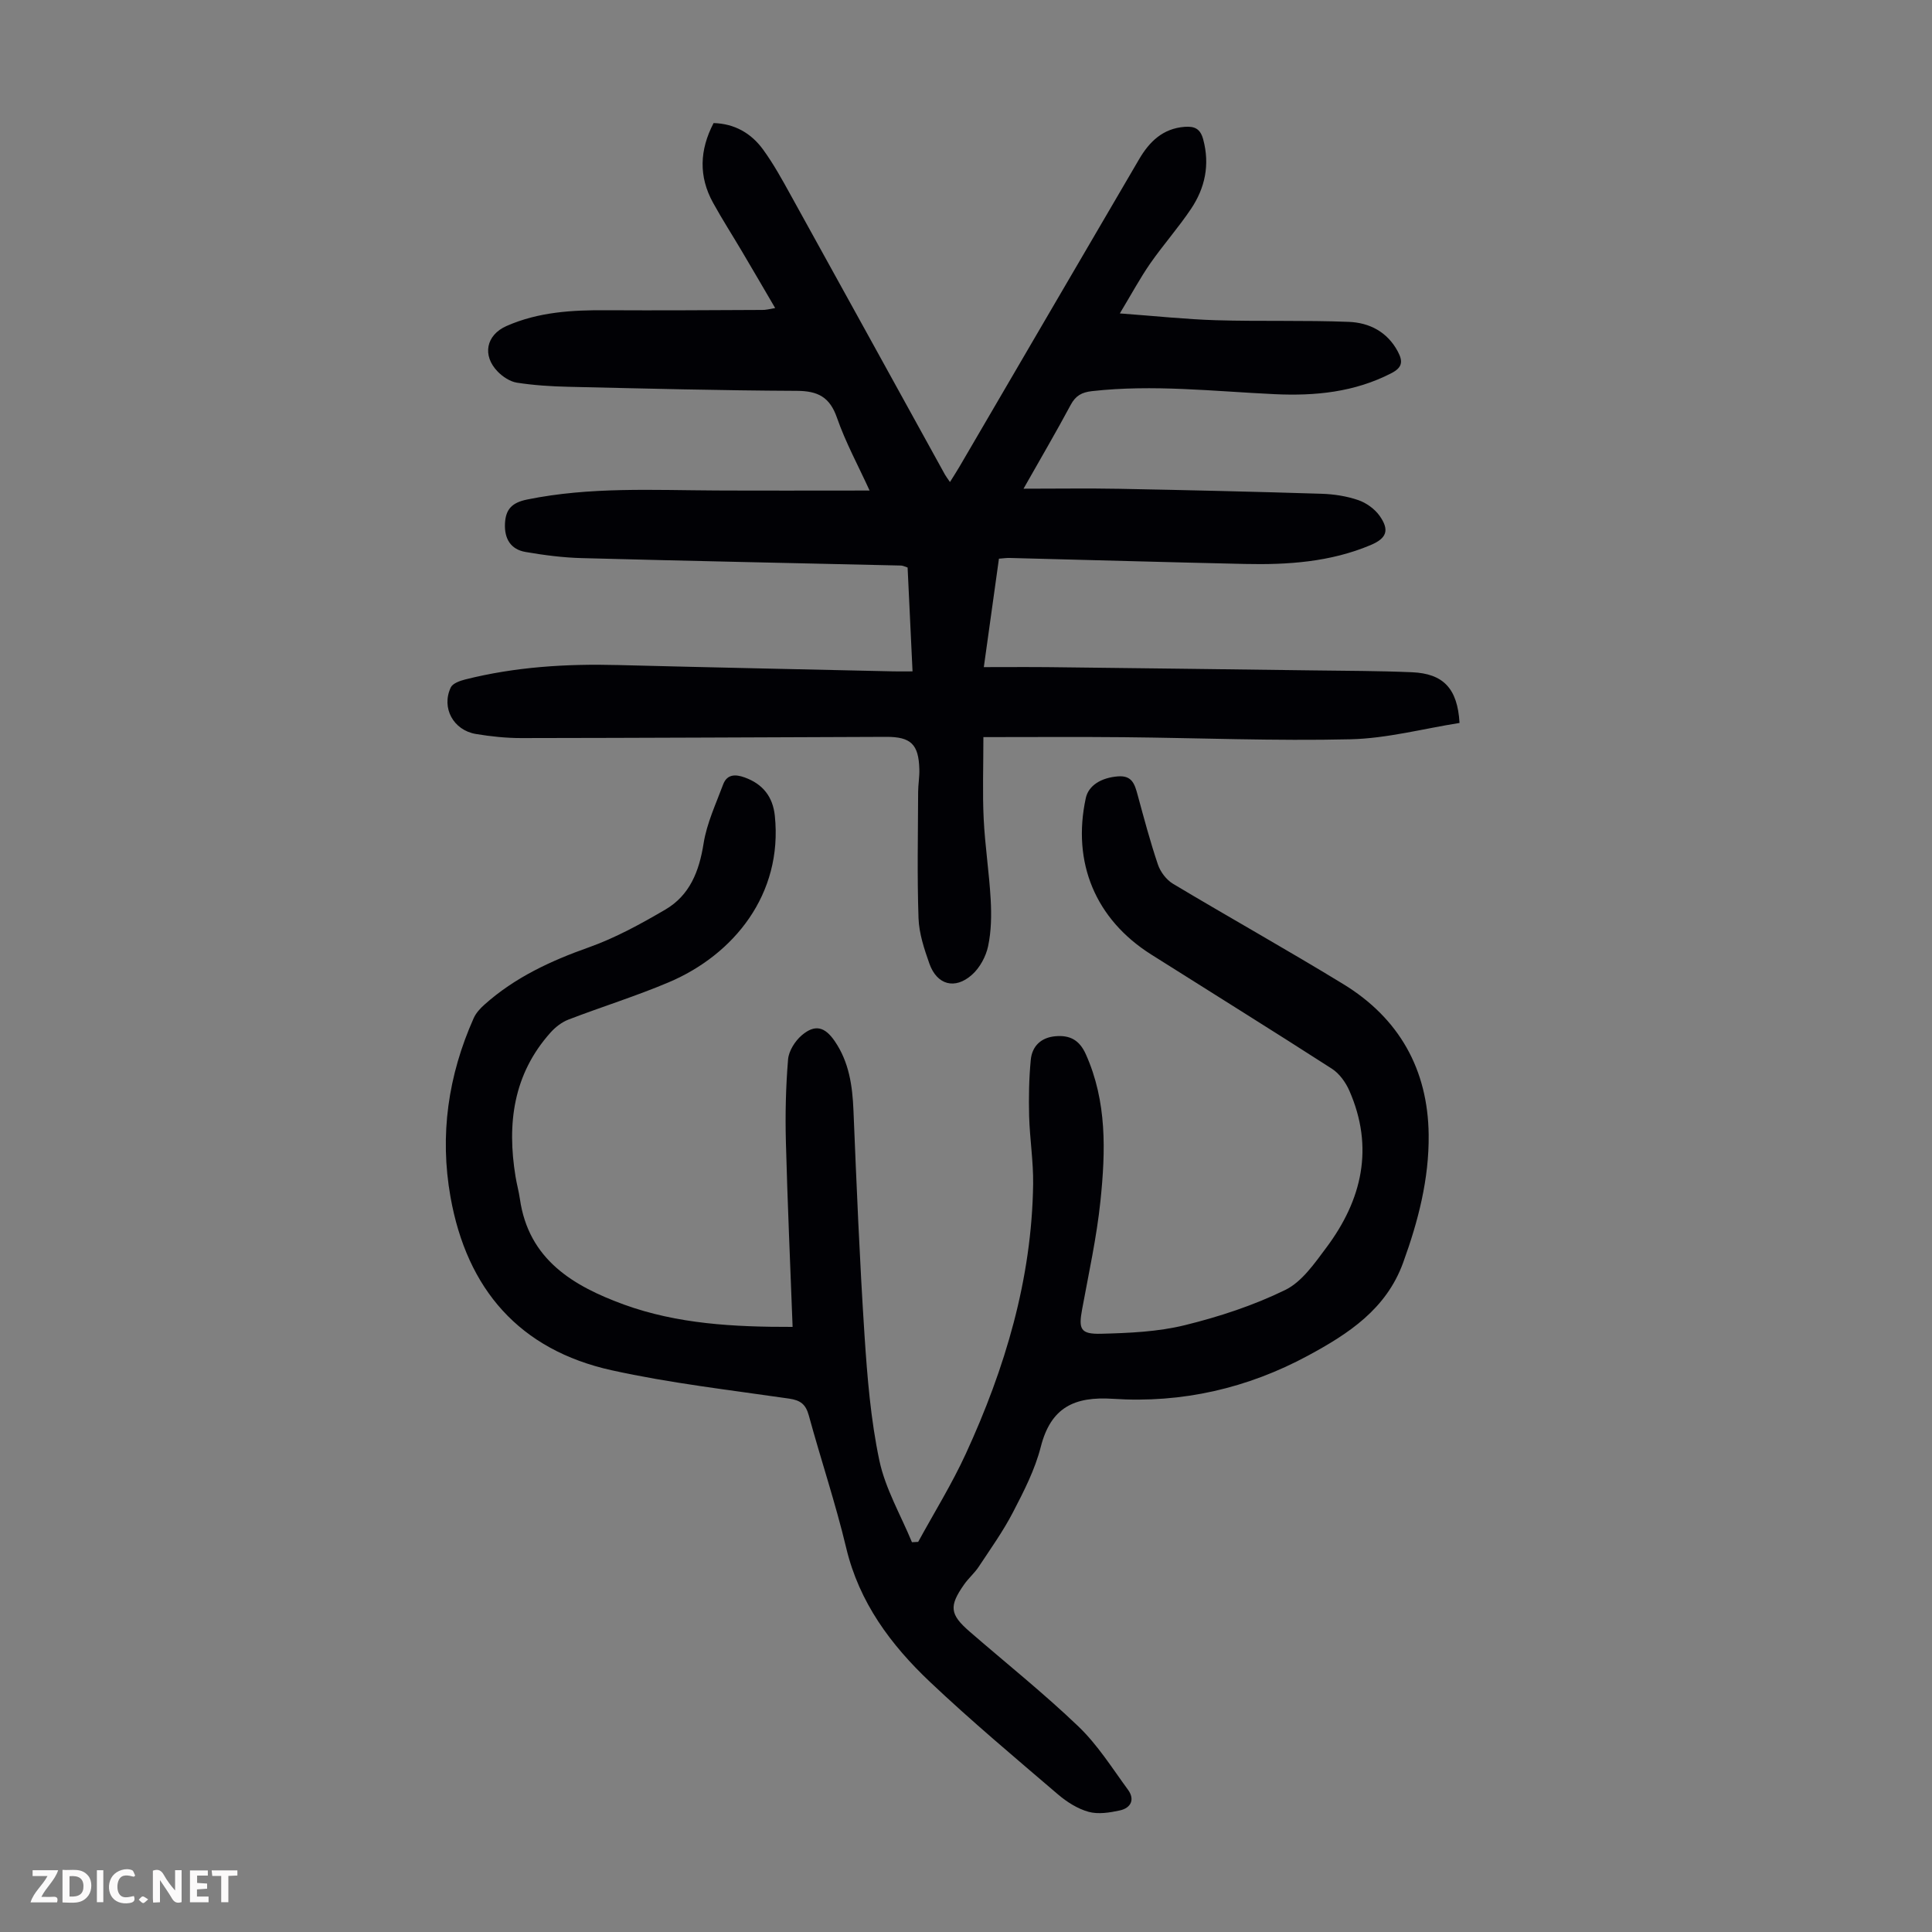
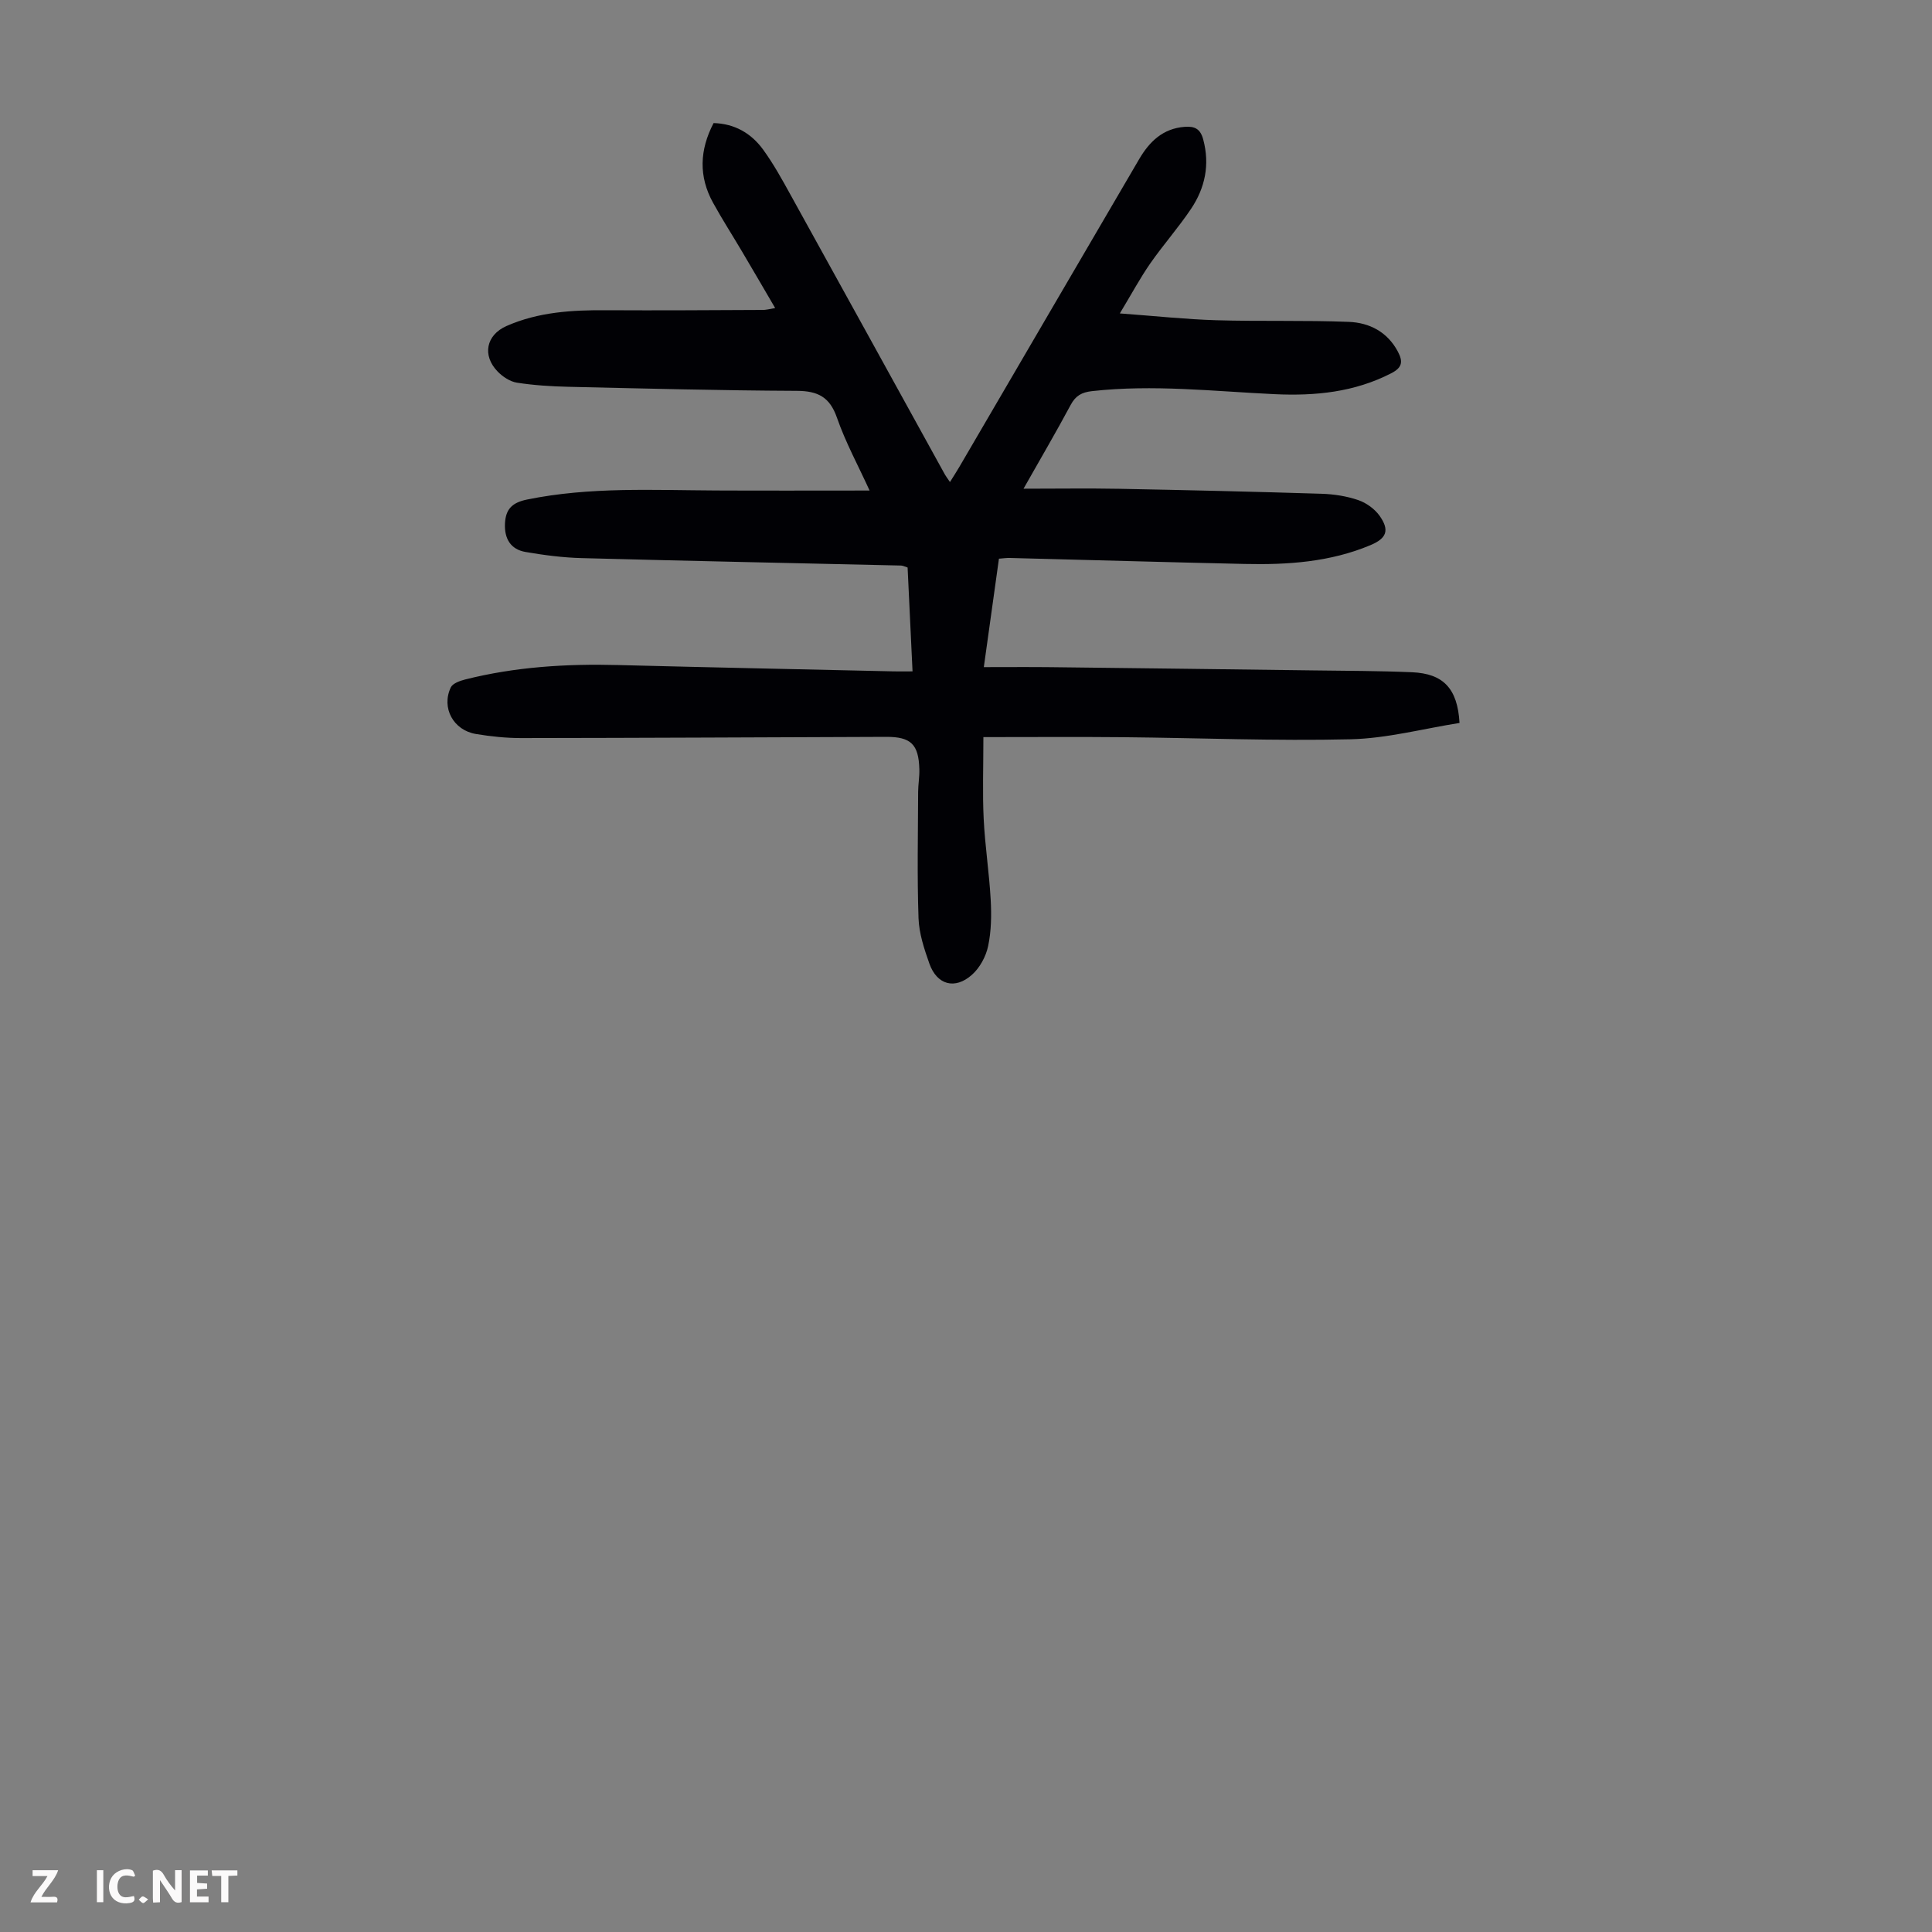
<svg xmlns="http://www.w3.org/2000/svg" enable-background="new 0 0 400 400" viewBox="0 0 400 400">
  <rect x="0" y="0" width="400" height="400" fill="#808080" stroke="none" />
  <g fill="#fbfafa">
    <path d="m37.59 393.81c-.92.31-1.52.05-2-.78-.7-1.2-1.52-2.34-2.47-3.78v4.59c-.55.03-.95.05-1.41.07-.03-.37-.06-.64-.06-.91 0-1.91 0-3.81 0-5.7 1.13-.41 1.77-.03 2.29.91.62 1.11 1.38 2.14 2.31 3.19v-4.2h1.35v6.61z" />
-     <path d="m12.94 393.88v-6.75c1.9.19 3.93-.54 5.37 1.29.8 1.01.78 2.88.03 3.97-1.37 1.97-3.4 1.51-5.4 1.49m1.45-1.22c2.04.12 2.92-.58 2.89-2.21-.03-1.51-.98-2.19-2.89-2z" />
    <path d="m11.81 393.87h-5.49c.68-2.18 2.47-3.48 3.51-5.45h-3.08v-1.21h5.29c-.71 2.13-2.44 3.48-3.47 5.51.86 0 1.63.04 2.39-.01.79-.05 1.14.21.85 1.16" />
    <path d="m39.33 393.86v-6.61h3.7v1.07h-2.22v1.52c.68.04 1.34.09 2.07.13v1.07c-.72.05-1.38.09-2.1.14v1.48h2.4v1.19h-3.85z" />
    <path d="m27.71 388.56c-1.15-.3-2.46-.61-3.1.64-.37.73-.41 1.93-.06 2.67.63 1.35 1.99.93 3.17.68.35.94-.01 1.32-.93 1.46-1.62.25-3.05-.27-3.76-1.48-.73-1.24-.6-3.03.31-4.17.88-1.11 2.71-1.7 4-1.16.32.13.44.74.65 1.12-.1.08-.19.16-.28.24" />
    <path d="m49.15 387.24v1.07c-.59.02-1.17.05-1.87.08v5.44h-1.48v-5.44h-1.85c-.05-.4-.08-.73-.13-1.15z" />
    <path d="m20.06 387.21h1.33v6.62h-1.33z" />
    <path d="m30.68 393.25c-.49.38-.8.79-1.05.76-.32-.05-.6-.45-.9-.7.26-.24.51-.64.8-.67.29-.04.62.3 1.15.61" />
  </g>
  <path d="m160.49 63.78c-2.39-4.09-4.62-7.92-6.88-11.74-1.99-3.37-4.11-6.66-5.99-10.08-2.98-5.41-2.8-10.88.12-16.48 4.35.12 7.78 2.1 10.24 5.47 2.16 2.97 3.95 6.22 5.73 9.45 10.67 19.27 21.28 38.56 31.92 57.84.21.38.49.73 1.05 1.56.74-1.19 1.36-2.14 1.94-3.13 12.41-21.24 24.8-42.49 37.23-63.72 2.11-3.6 4.89-6.35 9.42-6.69 2.1-.16 3.25.42 3.84 2.6 1.41 5.24.39 10.05-2.53 14.4-2.61 3.89-5.75 7.43-8.43 11.28-2.08 2.99-3.81 6.22-6.3 10.35 7.37.54 13.64 1.22 19.93 1.41 9.16.27 18.33-.02 27.48.34 4.25.17 7.97 2.05 10.15 6.15 1.08 2.04.96 3.29-1.35 4.48-7.63 3.93-15.74 4.73-24.13 4.34-12.61-.59-25.2-2.05-37.85-.63-2.12.24-3.38.94-4.4 2.84-2.99 5.58-6.19 11.04-9.77 17.36 7.11 0 13.45-.1 19.79.02 13.98.27 27.97.59 41.95 1.03 2.54.08 5.17.49 7.56 1.31 1.67.57 3.4 1.82 4.42 3.25 2.11 2.99 1.47 4.67-1.9 6.08-8.33 3.5-17.14 4.09-26.02 3.89-16.22-.36-32.44-.83-48.66-1.24-.65-.02-1.31.08-2.23.15-1.03 7.35-2.04 14.59-3.13 22.45 4.93 0 9.38-.04 13.83.01 18.13.21 36.26.43 54.39.67 6.81.09 13.63.09 20.43.38 6.46.28 9.43 3.33 9.84 10.5-7.45 1.17-14.99 3.2-22.57 3.38-15.64.37-31.31-.28-46.97-.43-9.37-.09-18.74-.02-29.04-.02 0 6.28-.2 11.61.06 16.91.27 5.58 1.14 11.13 1.45 16.72.18 3.21.13 6.53-.53 9.65-.45 2.14-1.72 4.48-3.34 5.92-3.53 3.15-7.26 2.1-8.82-2.3-1.07-3.03-2.14-6.24-2.25-9.41-.3-8.71-.11-17.44-.08-26.16.01-1.56.3-3.13.25-4.69-.14-5.16-1.76-6.71-6.86-6.69-25.19.09-50.38.22-75.57.25-3.12 0-6.27-.33-9.35-.84-4.7-.77-7.23-5.42-5.23-9.65.4-.84 1.88-1.36 2.97-1.64 10.39-2.62 20.97-3.27 31.64-2.99 19.02.49 38.04.88 57.05 1.31 1.2.03 2.39 0 3.94 0-.35-7.41-.68-14.41-1.02-21.5-.55-.17-.95-.4-1.36-.41-22.04-.51-44.07-.95-66.11-1.54-3.89-.1-7.79-.61-11.63-1.27-3.09-.53-4.41-2.76-4.26-5.89.14-2.98 1.48-4.34 4.59-4.97 12.98-2.65 26.07-1.93 39.16-1.87 10.39.05 20.78.01 31.74.01-2.36-5.17-4.98-9.97-6.75-15.06-1.49-4.3-3.95-5.56-8.31-5.58-15.78-.07-31.55-.48-47.33-.84-3.55-.08-7.12-.31-10.62-.85-1.42-.22-2.94-1.22-3.98-2.29-3.27-3.35-2.4-7.58 1.81-9.44 6.61-2.92 13.61-3.32 20.7-3.27 10.74.06 21.48-.01 32.21-.06.77.03 1.52-.19 2.72-.39z" fill="#010105" />
-   <path d="m164.1 274.72c-.49-13.07-1.06-25.69-1.39-38.31-.15-5.68-.02-11.39.45-17.06.14-1.76 1.44-3.81 2.83-5 2.75-2.35 4.8-1.77 6.84 1.22 2.96 4.33 3.66 9.22 3.87 14.34.64 15.53 1.28 31.06 2.29 46.56.57 8.67 1.28 17.43 3.07 25.9 1.24 5.86 4.43 11.3 6.75 16.93.43-.02.86-.05 1.29-.07 3.31-6.06 6.97-11.96 9.85-18.22 8.15-17.72 13.68-36.19 13.95-55.88.06-4.68-.7-9.37-.83-14.06-.1-3.88-.03-7.79.34-11.64.27-2.85 2.15-4.64 5.12-4.89 2.92-.25 4.93.73 6.27 3.71 4.41 9.82 4.1 20.1 3.04 30.36-.78 7.54-2.43 15-3.8 22.47-.76 4.11-.35 5.17 3.94 5.06 5.79-.15 11.72-.4 17.3-1.77 7.13-1.75 14.25-4.09 20.82-7.3 3.46-1.69 6.08-5.53 8.53-8.8 7.39-9.9 9.89-20.7 4.74-32.45-.76-1.73-2.06-3.55-3.61-4.55-12.41-7.99-24.95-15.77-37.43-23.66-11.53-7.29-16.41-19.02-13.53-32.37.57-2.63 3.2-4.23 6.66-4.5 2.94-.23 3.47 1.64 4.06 3.79 1.32 4.85 2.61 9.72 4.22 14.48.51 1.51 1.74 3.13 3.09 3.95 11.71 7.01 23.63 13.67 35.27 20.78 11.57 7.06 17.54 17.67 17.69 31.2.1 9.14-2.16 17.89-5.29 26.49-3.5 9.63-11.32 14.71-19.62 19.2-12.58 6.81-26.19 9.92-40.42 8.98-8.03-.53-12.89 1.77-14.98 9.95-1.2 4.71-3.5 9.2-5.76 13.55-2.04 3.93-4.65 7.58-7.1 11.29-.86 1.3-2.09 2.34-2.99 3.62-3.19 4.53-2.99 6.22 1.13 9.79 7.53 6.53 15.34 12.76 22.52 19.64 3.97 3.8 6.98 8.62 10.26 13.1 1.48 2.02.6 3.78-1.69 4.28-2.1.46-4.48.84-6.47.29-2.28-.63-4.51-2.05-6.34-3.61-8.93-7.64-17.95-15.2-26.49-23.28-8.11-7.67-14.66-16.45-17.35-27.74-2.2-9.23-5.24-18.26-7.74-27.42-.63-2.3-1.69-3.15-4.06-3.5-12.28-1.79-24.66-3.2-36.75-5.87-19.09-4.22-29.98-16.76-33.38-35.88-2.28-12.83-.48-25.17 4.8-37.02.47-1.06 1.35-2.02 2.24-2.81 6.28-5.61 13.69-9.05 21.59-11.85 5.52-1.96 10.77-4.85 15.85-7.82 5.07-2.97 7.01-7.93 7.92-13.69.66-4.18 2.55-8.19 4.05-12.22.8-2.14 2.55-2.14 4.45-1.45 3.76 1.35 5.84 3.99 6.25 7.94 1.69 16.25-8.51 28.78-21.98 34.48-6.78 2.87-13.85 5.06-20.74 7.71-1.38.53-2.71 1.56-3.71 2.68-7.74 8.64-9.05 18.89-7.25 29.86.25 1.54.68 3.06.9 4.6 1.8 12.59 11.08 18.04 21.55 21.87 11.06 4.01 22.7 4.65 34.91 4.62z" fill="#010105" />
</svg>